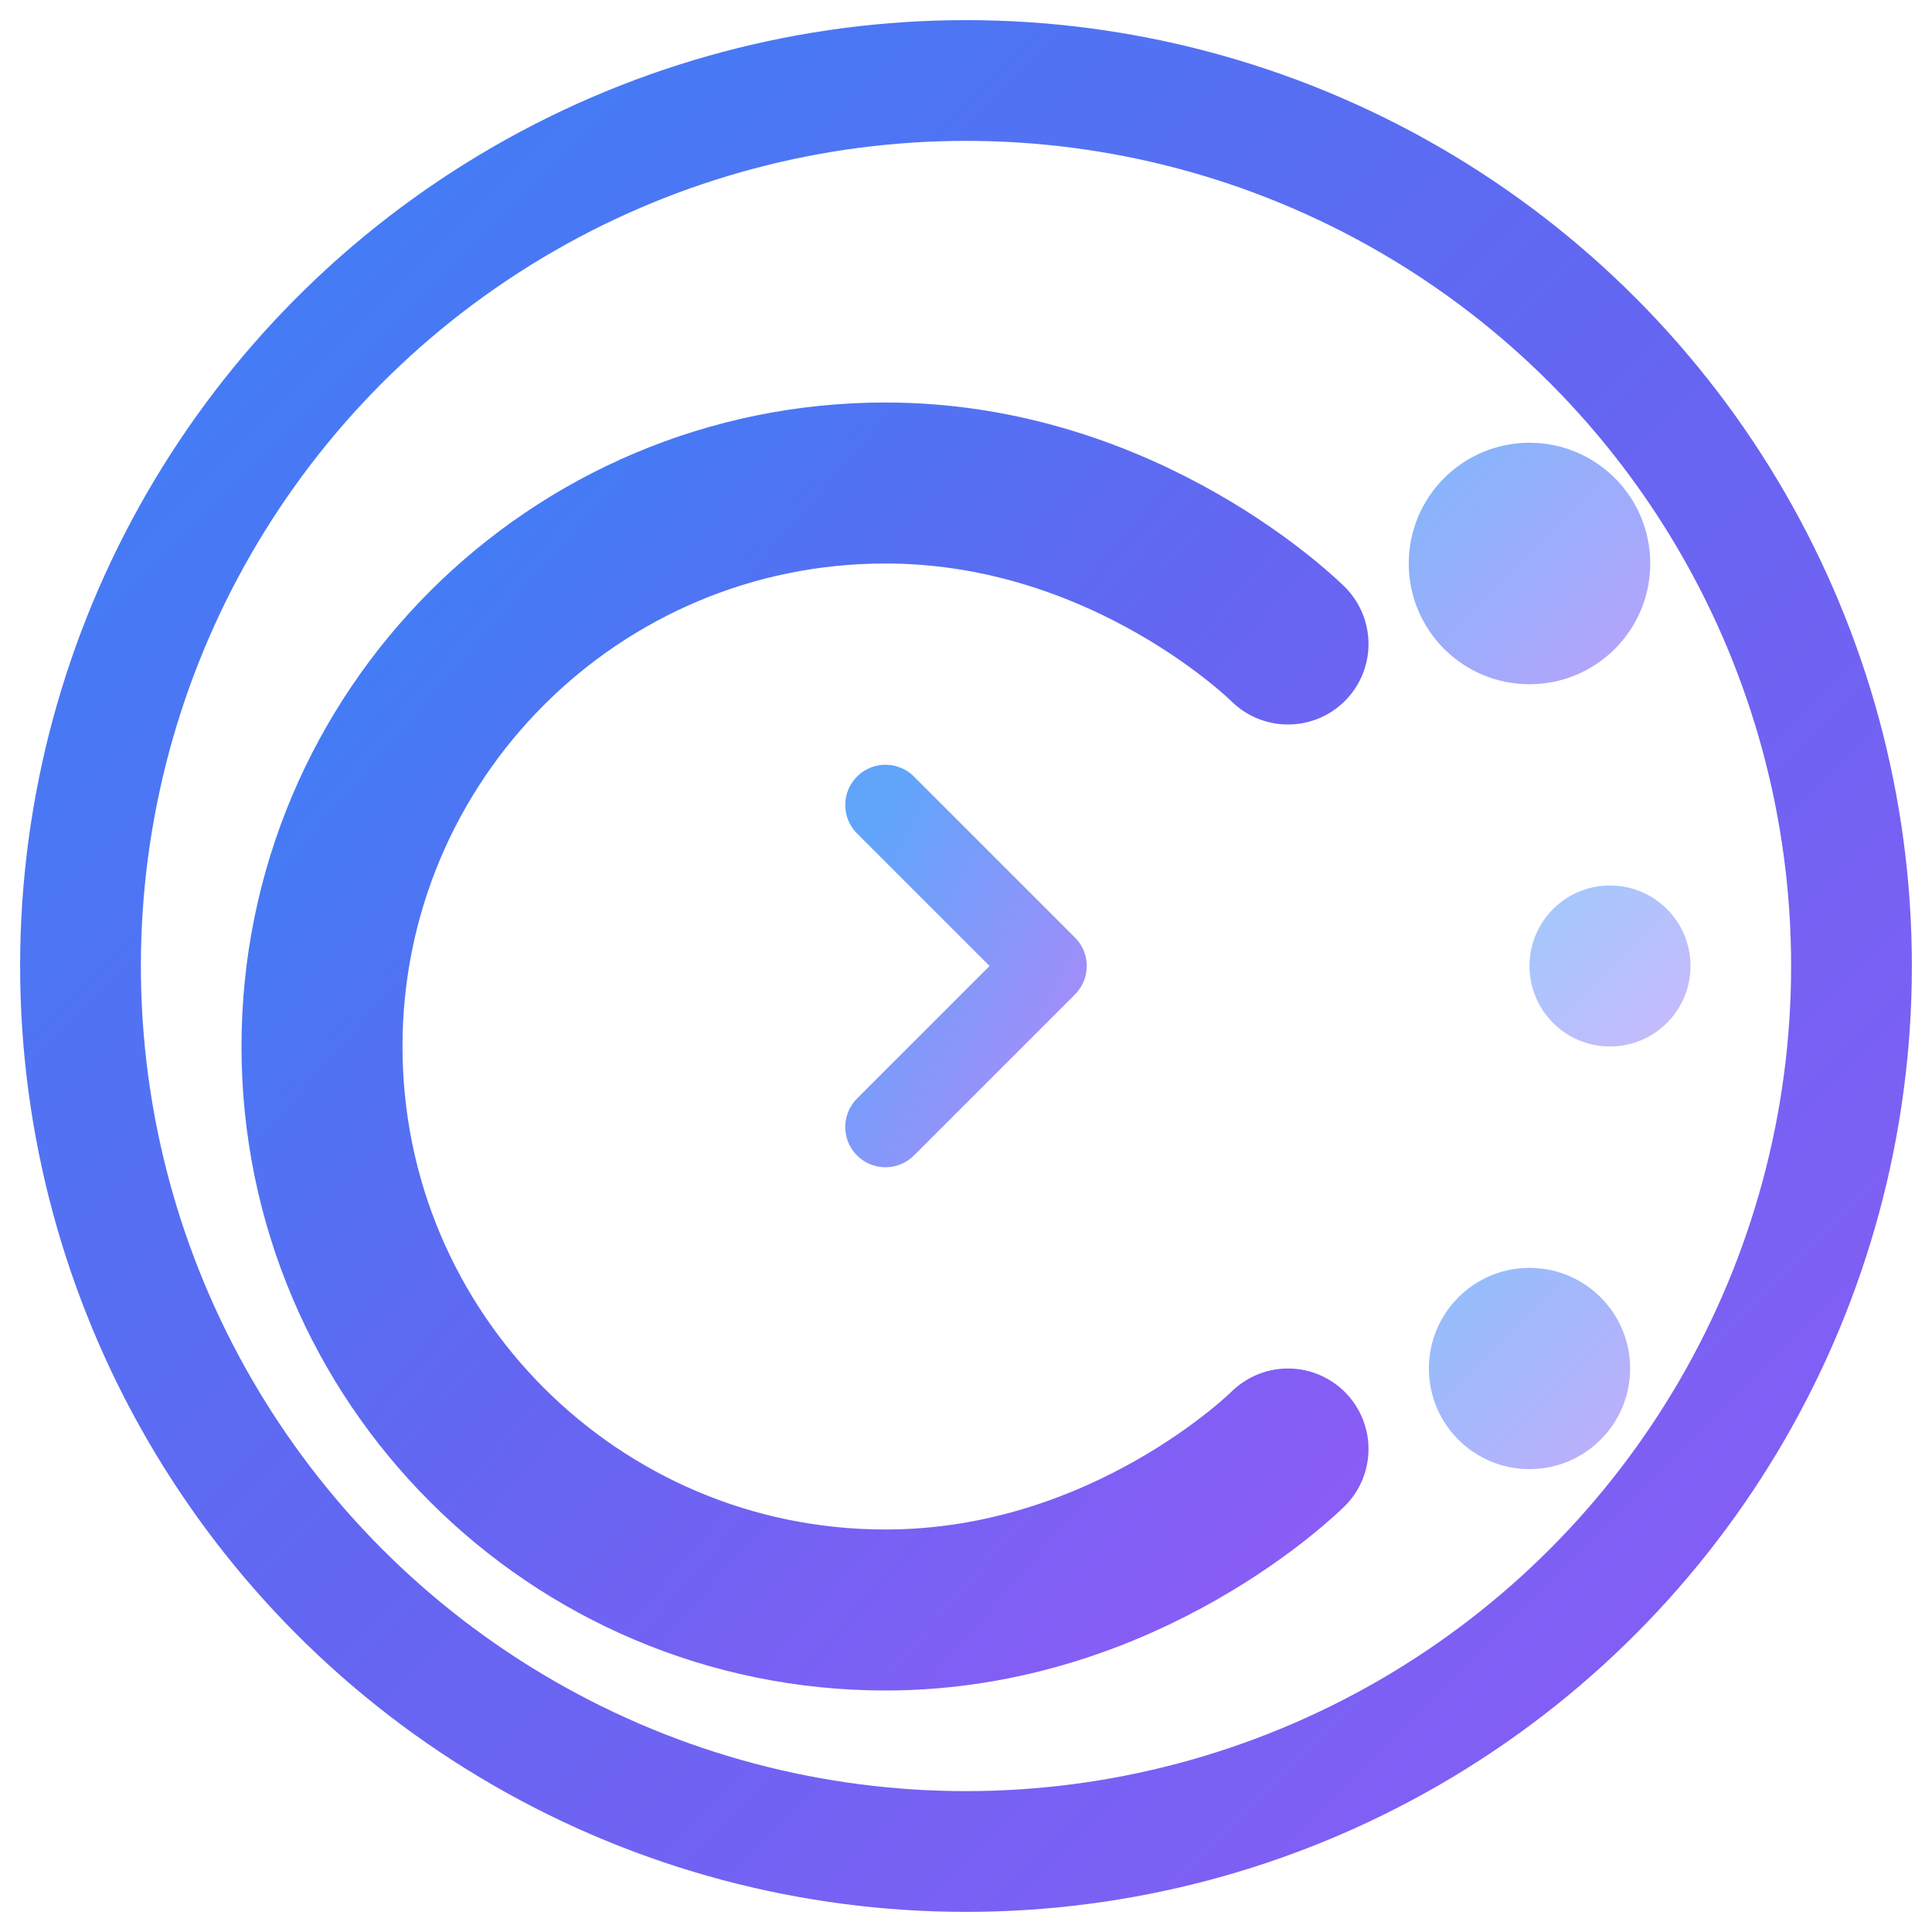
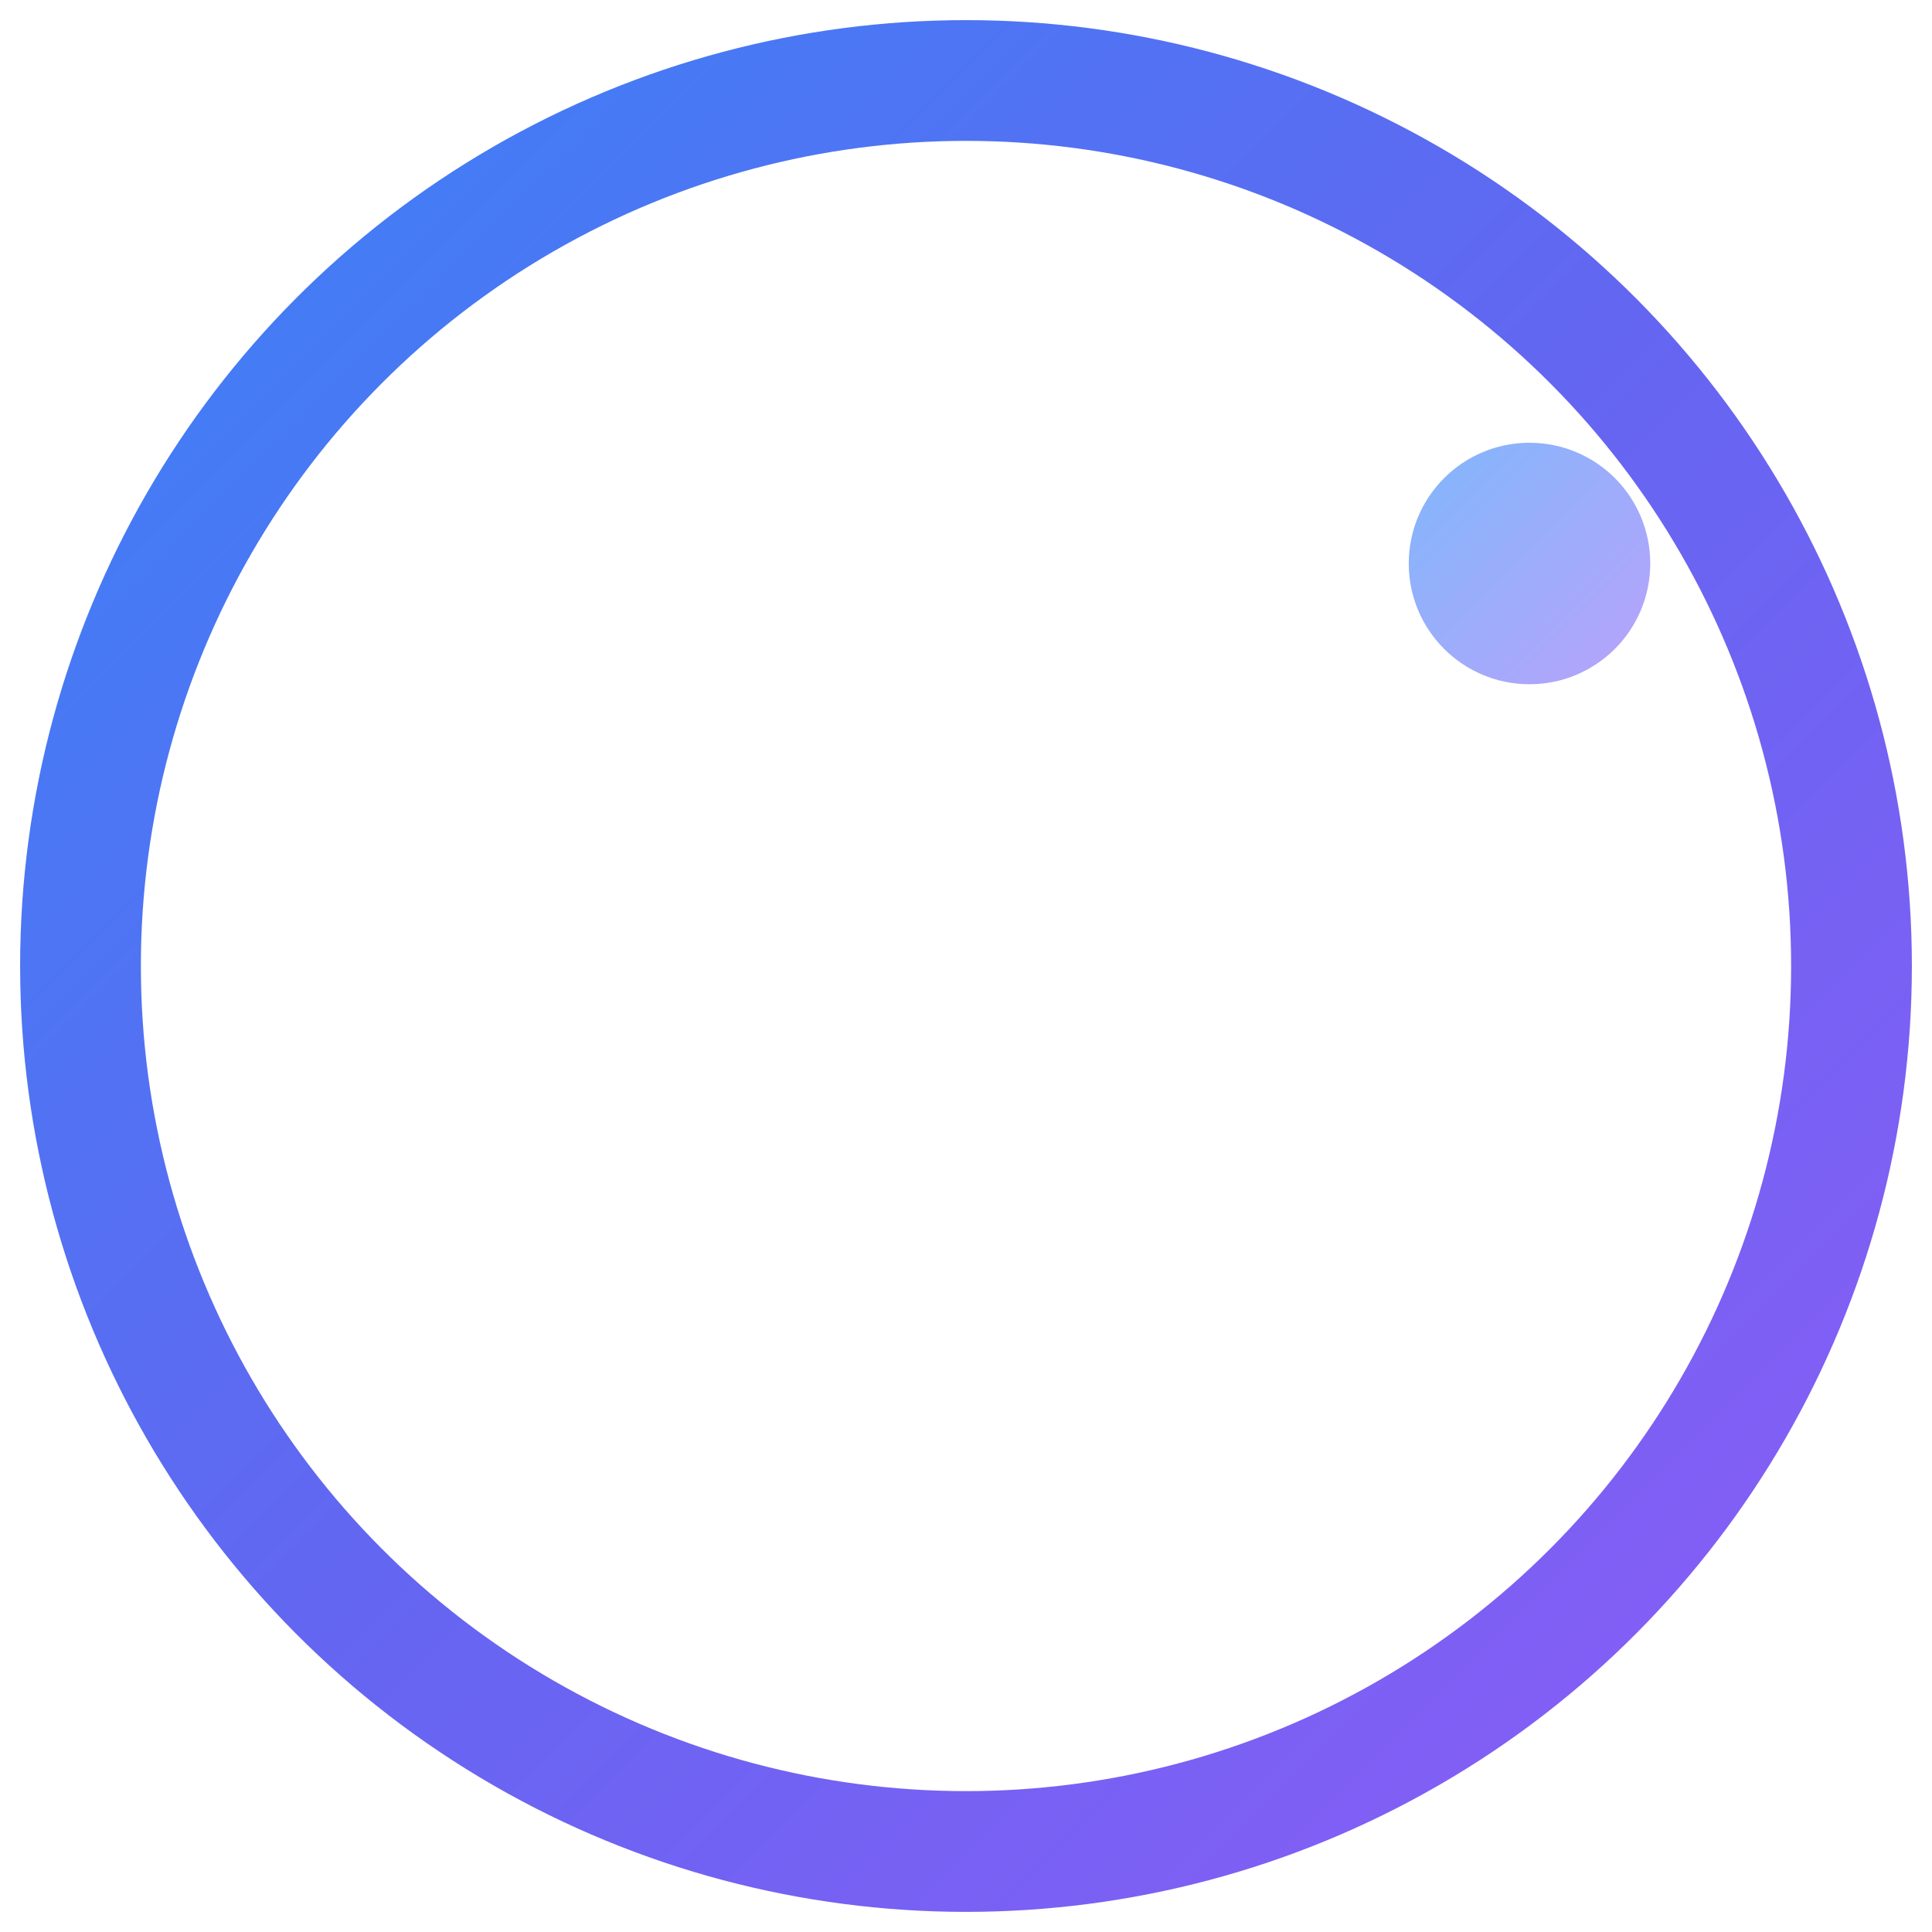
<svg xmlns="http://www.w3.org/2000/svg" viewBox="0 0 48 48" fill="none">
  <defs>
    <linearGradient id="logoGradient" x1="0%" y1="0%" x2="100%" y2="100%">
      <stop offset="0%" stop-color="#3B82F6" />
      <stop offset="50%" stop-color="#6366F1" />
      <stop offset="100%" stop-color="#8B5CF6" />
    </linearGradient>
    <linearGradient id="logoGradientLight" x1="0%" y1="0%" x2="100%" y2="100%">
      <stop offset="0%" stop-color="#60A5FA" />
      <stop offset="100%" stop-color="#A78BFA" />
    </linearGradient>
  </defs>
  <circle cx="24" cy="24" r="22" stroke="url(#logoGradient)" stroke-width="3" fill="none" />
-   <path d="M32 16C32 16 28 12 22 12C14.268 12 8 18.268 8 26C8 33.732 14.268 40 22 40C28 40 32 36 32 36" stroke="url(#logoGradient)" stroke-width="4" stroke-linecap="round" fill="none" />
  <circle cx="38" cy="14" r="3" fill="url(#logoGradientLight)" opacity="0.8" />
-   <circle cx="40" cy="24" r="2" fill="url(#logoGradientLight)" opacity="0.6" />
-   <circle cx="38" cy="34" r="2.5" fill="url(#logoGradientLight)" opacity="0.7" />
-   <path d="M22 20L26 24L22 28" stroke="url(#logoGradientLight)" stroke-width="2" stroke-linecap="round" stroke-linejoin="round" fill="none" />
</svg>